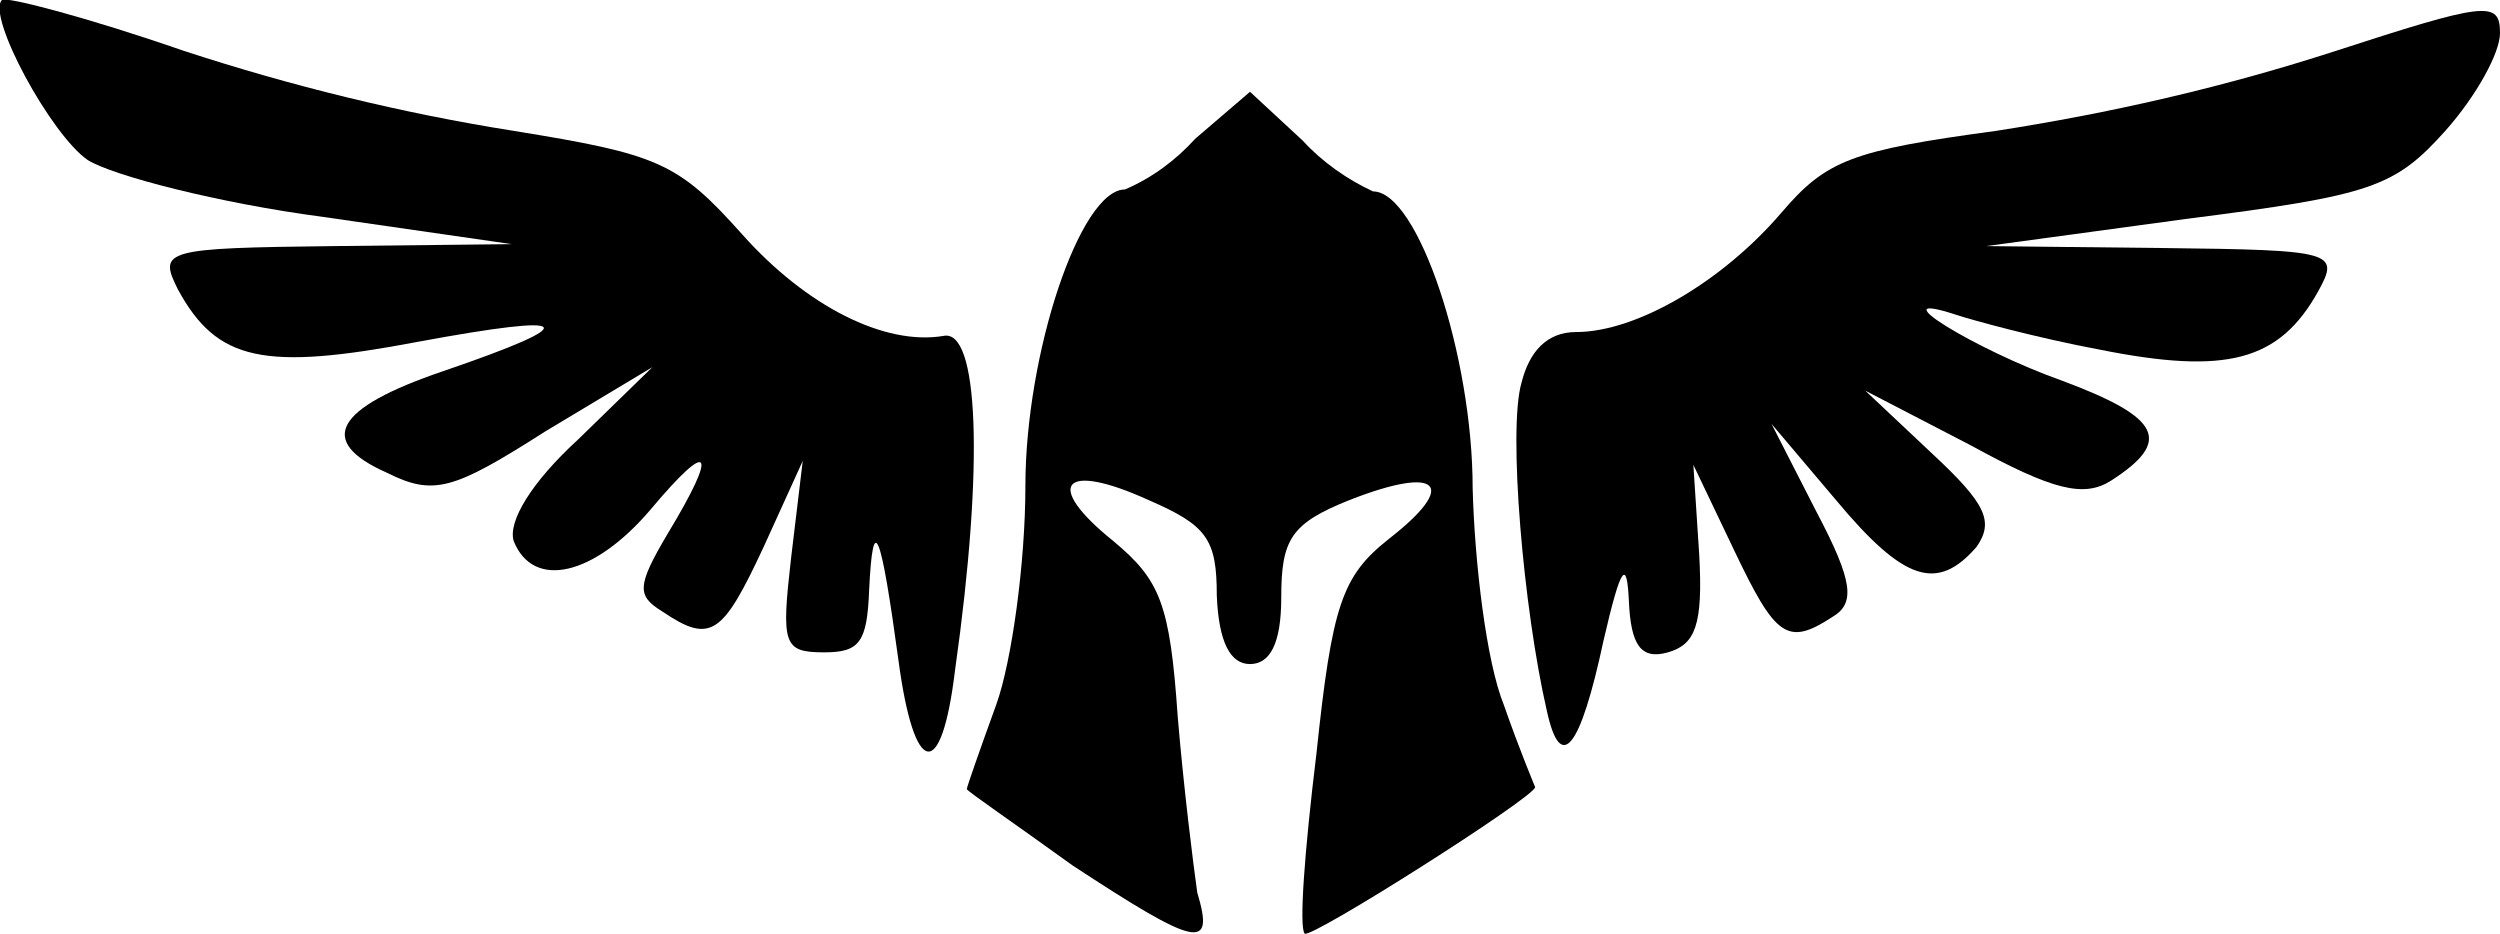
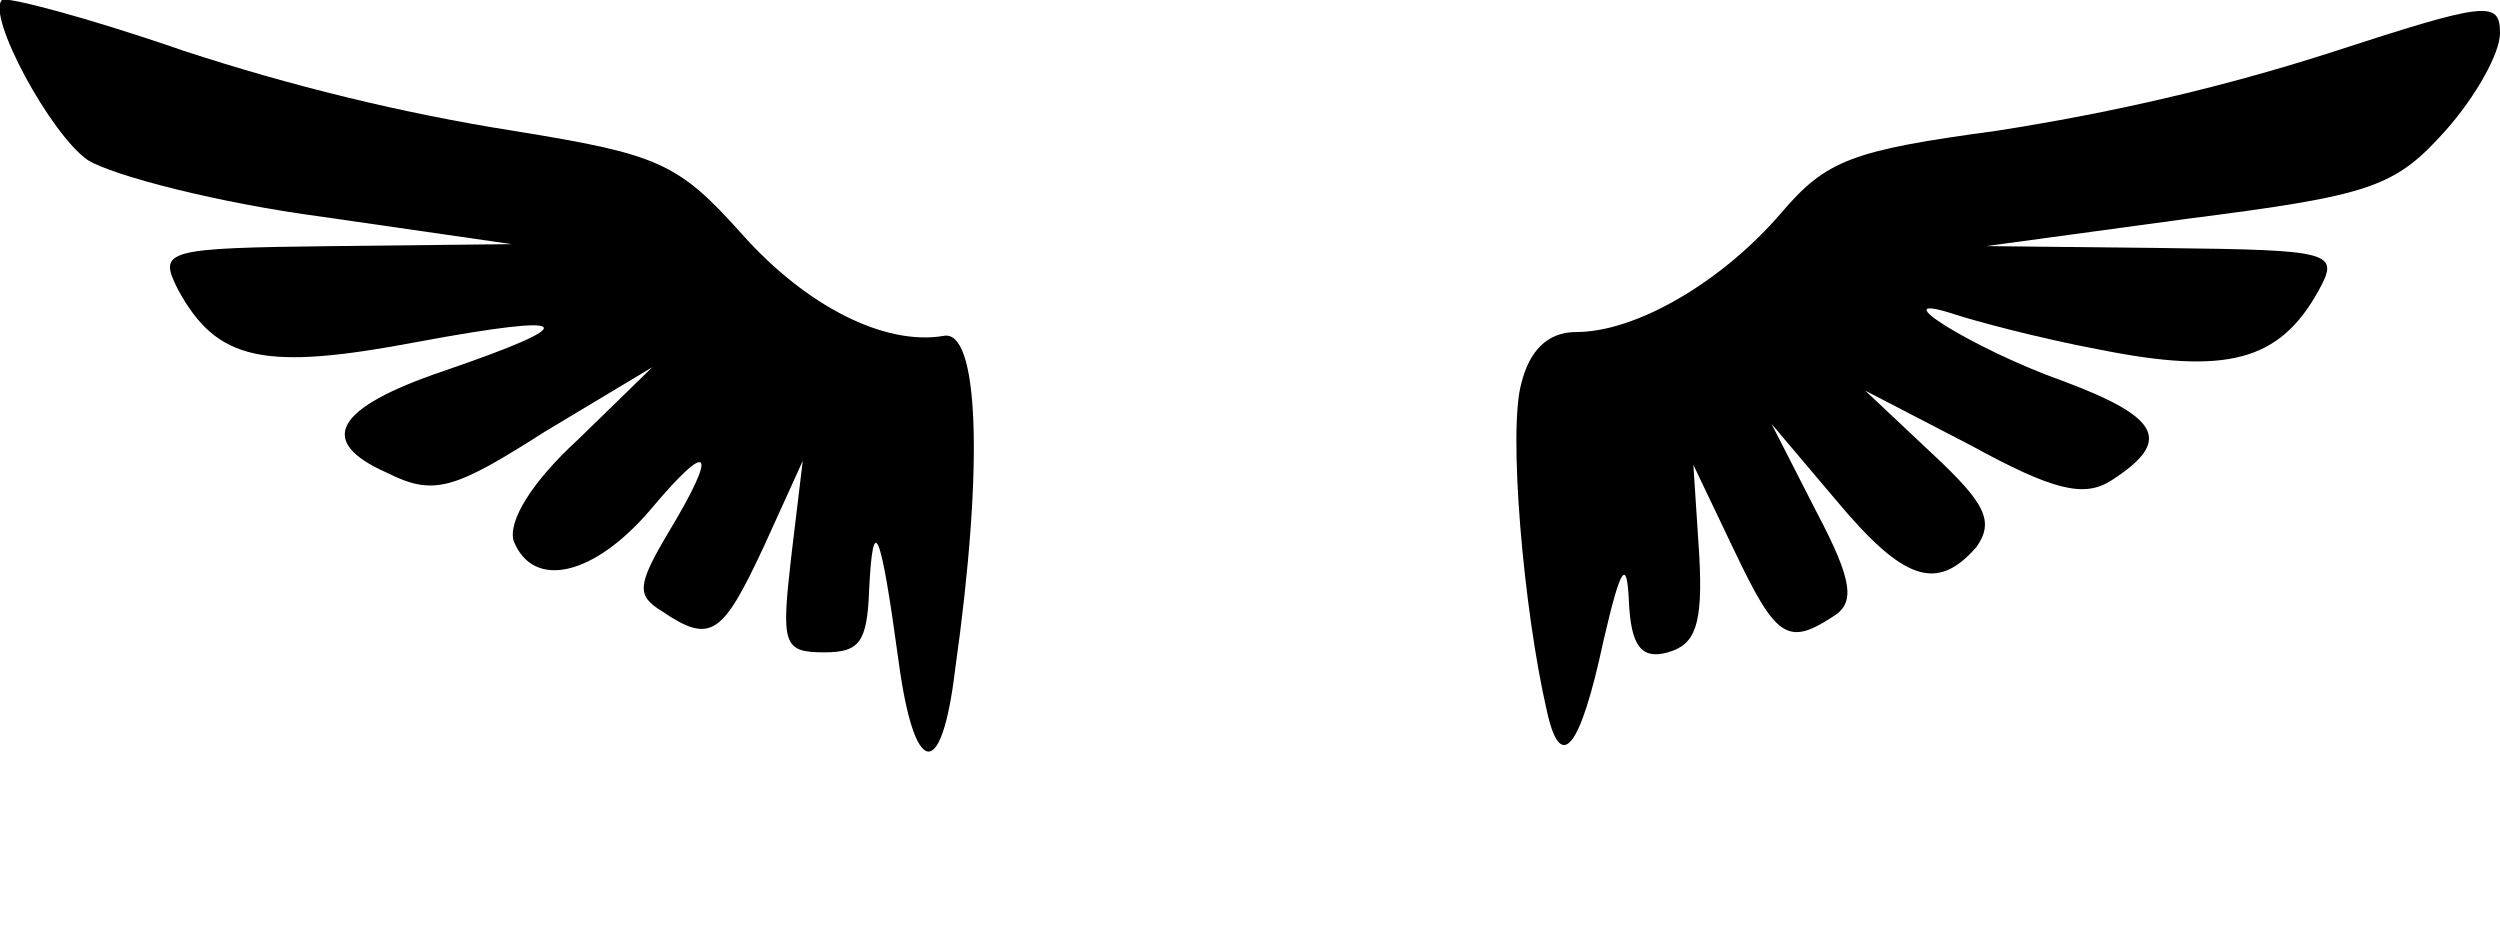
<svg xmlns="http://www.w3.org/2000/svg" id="Petasos" x="0px" y="0px" viewBox="0 0 128 47.8" style="enable-background:new 0 0 128 47.8;" xml:space="preserve" width="128px" height="47.8px">
  <style type="text/css">	.shape{fill:#000000;}</style>
  <path id="rightWing" class="shape" d="M79.2,36.4c-1.2-5.2-2-14.4-1.3-16.8c0.4-1.6,1.3-2.6,2.8-2.6c3.1,0,7.5-2.6,10.5-6.1  c2.3-2.7,3.6-3.2,11-4.2c5.8-0.9,11.5-2.2,17.1-4c8-2.6,8.7-2.7,8.7-1c0,1-1.2,3.2-2.8,5c-2.6,2.9-3.8,3.3-13.2,4.5l-10.3,1.4  l9.1,0.1c8.7,0.1,9,0.2,7.9,2.2c-2,3.6-4.7,4.3-11.2,3c-3.2-0.6-6.5-1.5-7.4-1.8c-4-1.3,1,1.8,5.5,3.4c5.1,1.9,5.6,3.1,2.5,5.1  c-1.4,0.9-3,0.5-7.2-1.8L95.5,20l3.4,3.2c2.8,2.6,3.2,3.5,2.3,4.8c-2,2.3-3.7,1.8-7.2-2.4l-3.3-3.9l2.3,4.5c1.9,3.6,2,4.7,0.8,5.4  c-2.3,1.5-2.9,1-5-3.4l-2.1-4.4l0.3,4.6c0.2,3.6-0.2,4.6-1.6,5s-1.9-0.4-2-2.6s-0.4-1.9-1.3,2C80.9,38.4,79.9,39.6,79.2,36.4z" />
-   <path id="Helmet" class="shape" d="M54.9,44.3c-2.9-2.1-5.4-3.8-5.4-3.9s0.7-2.1,1.5-4.3s1.5-7.3,1.5-11.2c0-6.8,2.8-15.2,5.1-15.2  c1.4-0.6,2.6-1.5,3.6-2.6L64,4.7l2.7,2.5c1,1.1,2.3,2,3.6,2.6c2.3,0,5.1,8.4,5.1,15.2c0.1,3.8,0.7,8.9,1.6,11.1  c0.8,2.3,1.6,4.2,1.6,4.2c0,0.5-11.5,7.8-11.8,7.5s0-4.3,0.6-9.2c0.8-7.6,1.3-9.1,3.7-11c3.6-2.8,2.6-3.8-2-2c-3,1.2-3.5,2-3.5,5  C65.6,33,65,34,64,34s-1.6-1.1-1.7-3.5c0-2.9-0.5-3.6-3.5-4.9c-4.4-2-5.4-0.8-1.8,2.1c2.4,2,2.9,3.2,3.3,9c0.3,3.6,0.8,7.6,1,9  C62.2,48.7,61.3,48.5,54.9,44.3z" />
  <path id="leftWing" class="shape" d="M46,33.8c-0.9-6.6-1.3-7.7-1.5-3.6c-0.1,2.7-0.5,3.2-2.3,3.2c-2.1,0-2.2-0.4-1.7-4.8l0.6-5  l-2,4.4c-2.1,4.5-2.7,5-5.2,3.3c-1.3-0.8-1.3-1.3,0.3-4c2.6-4.3,2.2-4.9-0.9-1.2c-2.9,3.4-6,4.1-7,1.6c-0.3-1,0.9-3,3.3-5.2l3.8-3.7  l-5.5,3.3c-4.7,3-5.7,3.3-8.1,2.1c-3.6-1.6-2.7-3.3,2.9-5.2c7.3-2.5,6.8-3-1.3-1.5c-7.9,1.5-10.3,1-12.3-2.7c-1-2-0.7-2.1,8-2.2  l9.1-0.1l-9.7-1.4c-5.3-0.7-10.7-2.1-12-2.9C2.6,6.9-0.7,0.8,0.1,0c0.2-0.2,4.4,0.9,9.3,2.6c5.5,1.8,11.2,3.2,16.9,4.1  C33.7,7.9,34.7,8.3,38,12s7.3,5.7,10.3,5.2c1.8-0.4,2.1,6.5,0.6,17.1C48.2,40.1,46.8,39.8,46,33.8z" />
</svg>